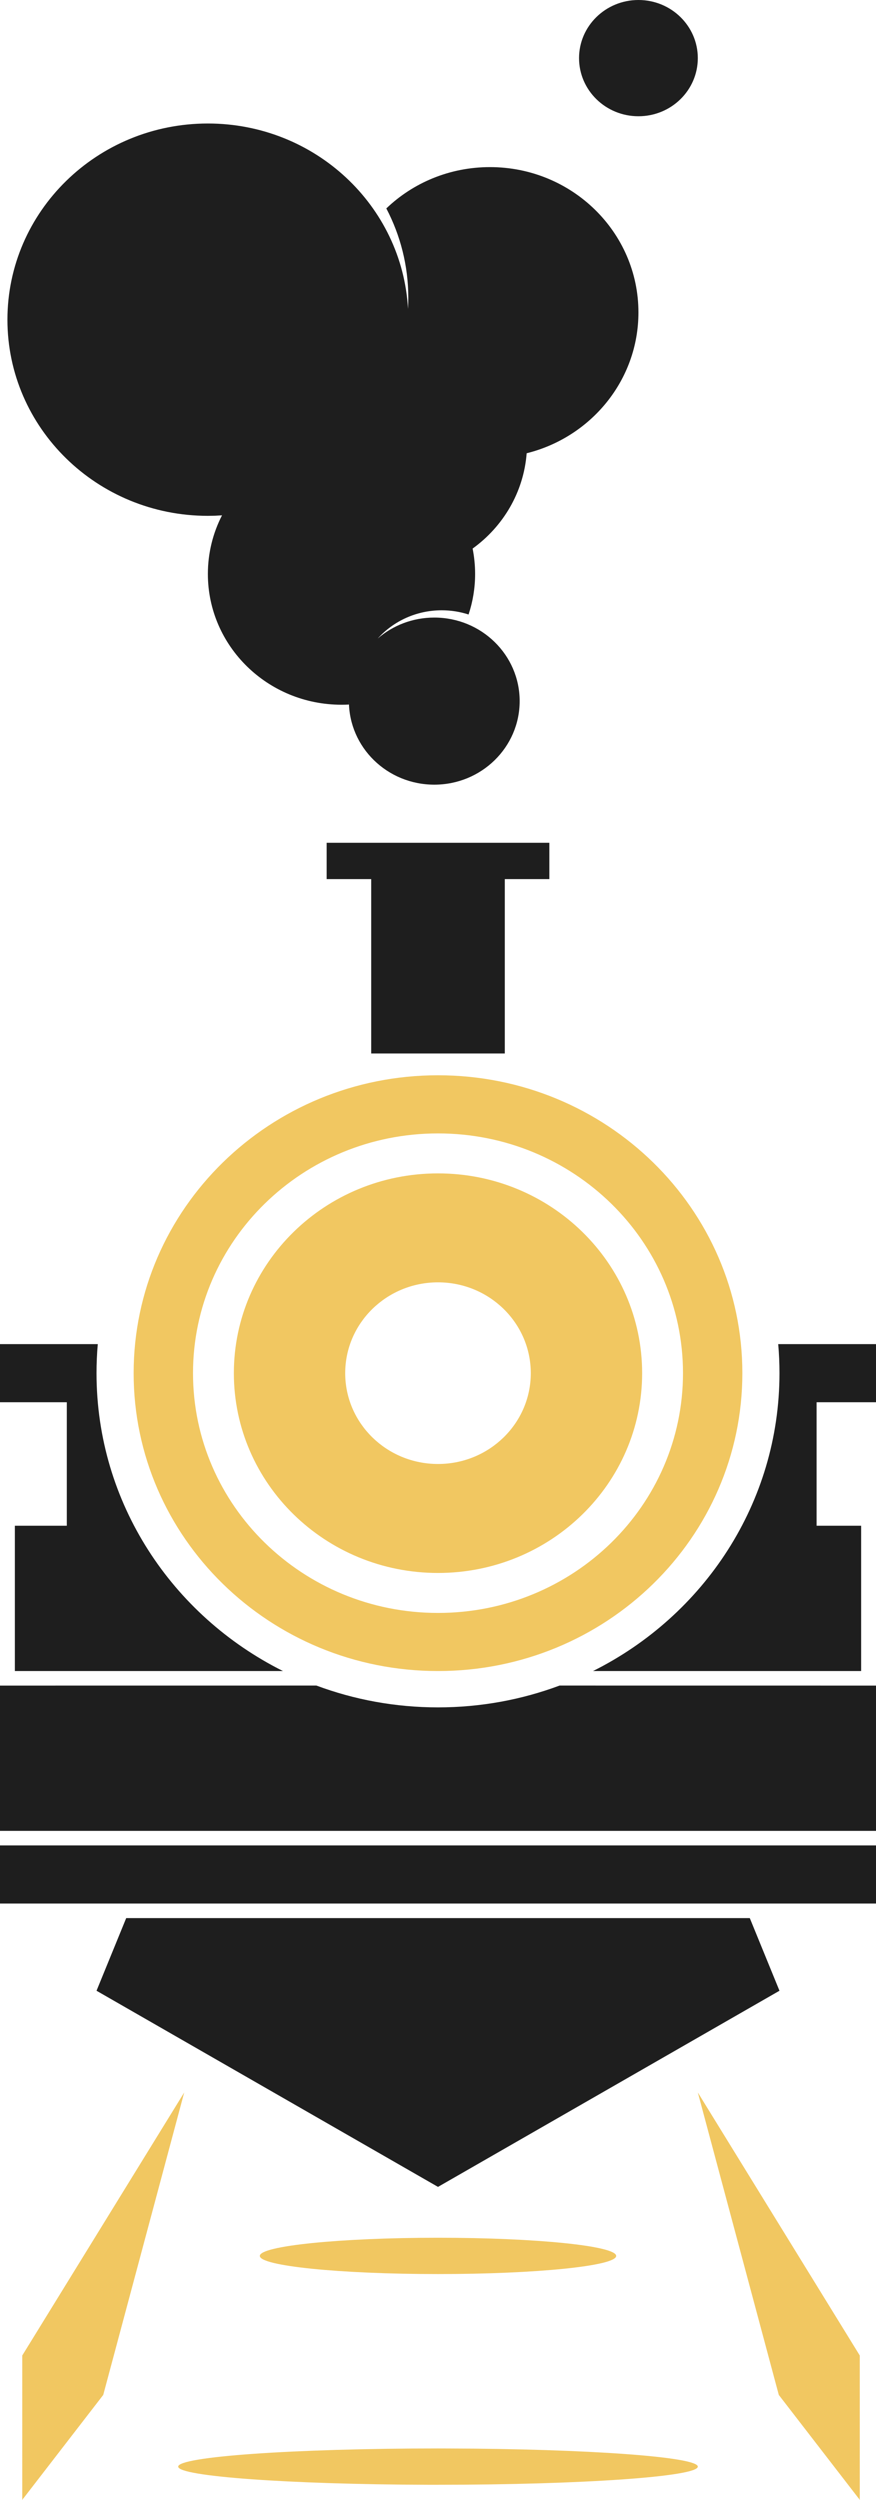
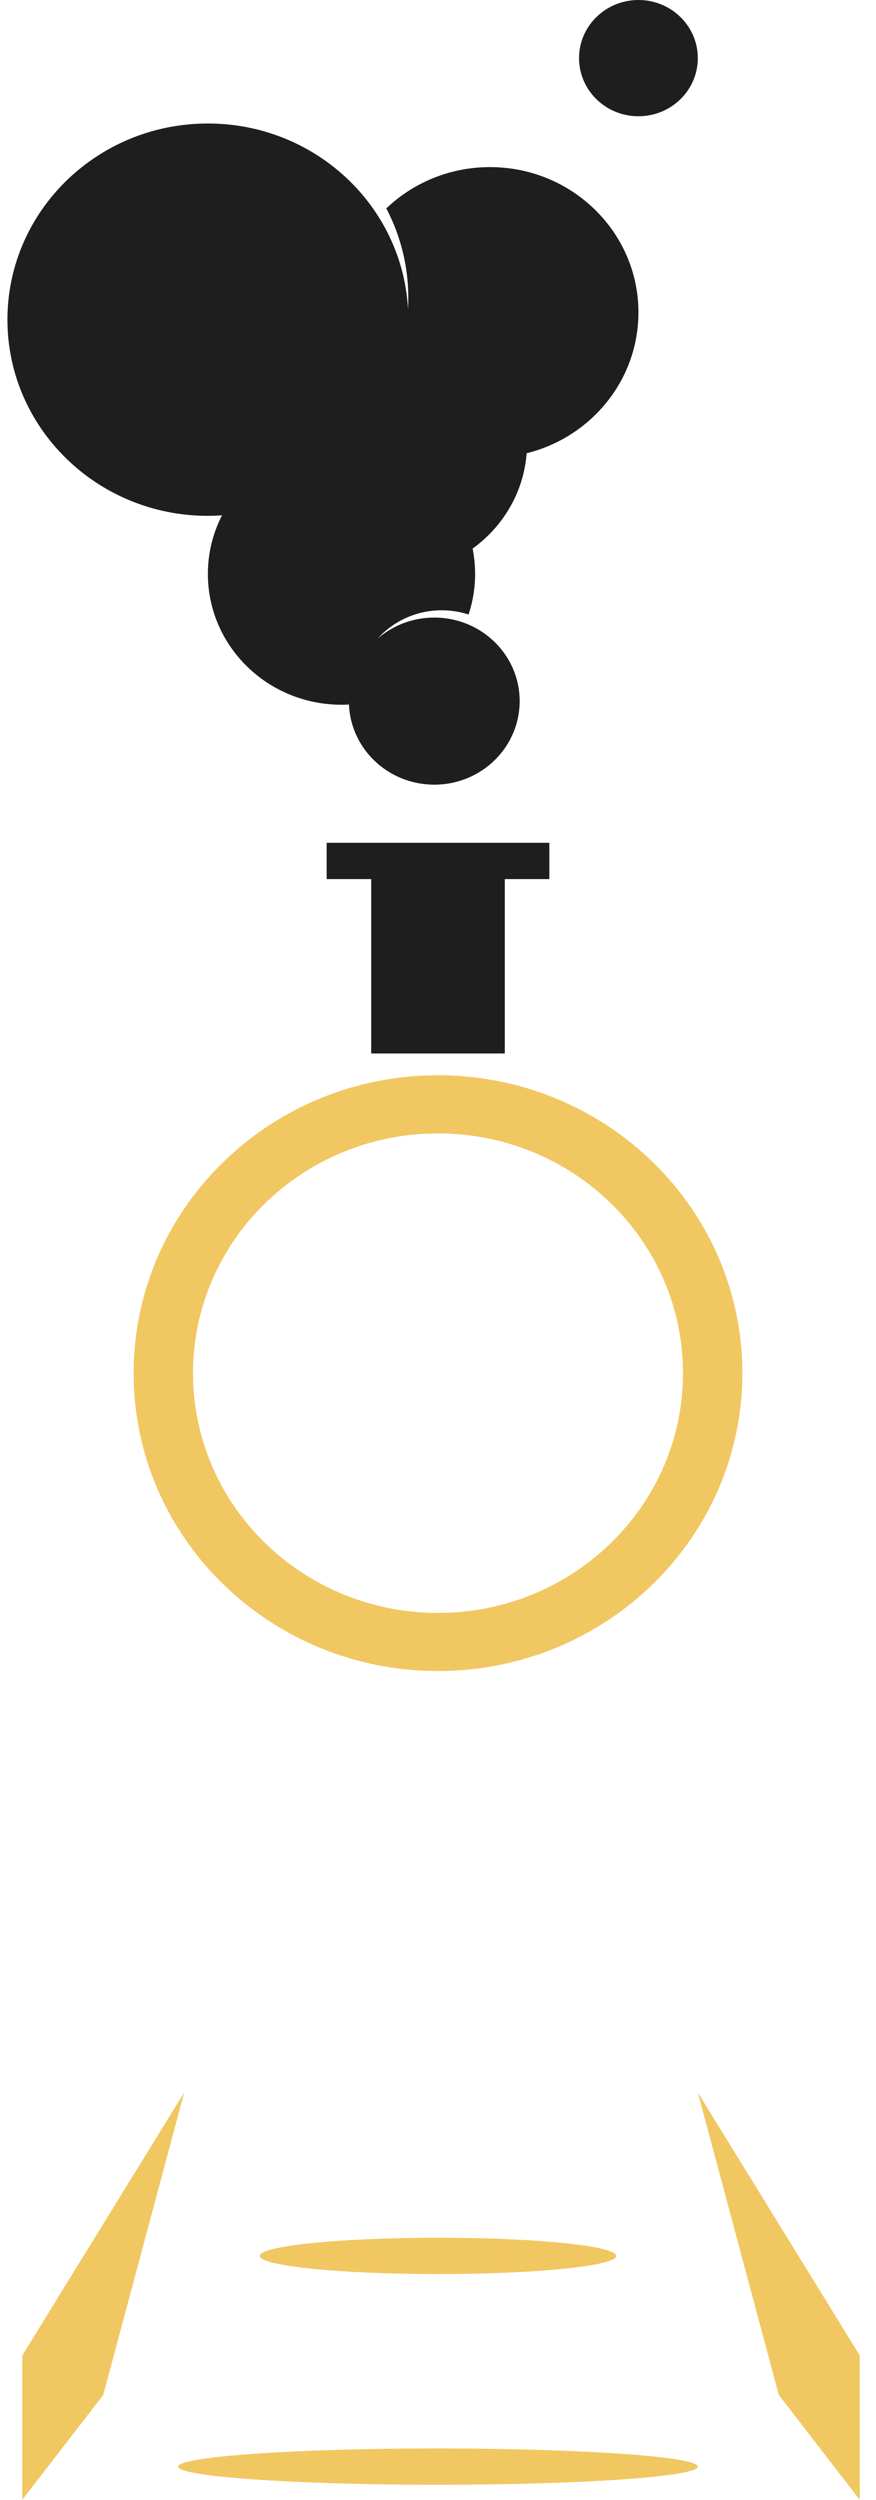
<svg xmlns="http://www.w3.org/2000/svg" width="27px" height="77px" viewBox="0 0 27 77" version="1.1">
  <title>railway-icon</title>
  <g id="Design-01" stroke="none" stroke-width="1" fill="none" fill-rule="evenodd">
    <g id="Home---Destop" transform="translate(-707, -1618)">
      <g id="railway-icon" transform="translate(707, 1618)">
        <path d="M5.678,64.451 L3.182,73.768 L0.686,77 L0.686,72.553 L5.678,64.451 Z M21.508,64.451 L26.5,72.553 L26.5,77 L24.004,73.768 L21.508,64.451 Z M13.807,75.417 C18.088,75.428 21.508,75.674 21.508,75.976 C21.508,76.285 17.923,76.535 13.5,76.535 L13.193,76.535 C8.912,76.523 5.492,76.277 5.492,75.976 C5.492,75.667 9.077,75.416 13.5,75.416 Z M13.5,68.926 C16.533,68.926 18.992,69.177 18.992,69.486 C18.992,69.795 16.533,70.045 13.5,70.045 C10.467,70.045 8.008,69.795 8.008,69.486 C8.008,69.177 10.467,68.926 13.5,68.926 Z" id="Combined-Shape" fill="#F1C761" />
        <path d="M6.407,3.804 C9.705,3.804 12.399,6.332 12.576,9.515 C12.582,9.403 12.585,9.289 12.585,9.175 C12.585,8.183 12.34,7.246 11.907,6.42 C12.73,5.632 13.858,5.147 15.102,5.147 C17.629,5.147 19.678,7.151 19.678,9.623 C19.678,11.713 18.213,13.469 16.233,13.961 C16.14,15.164 15.506,16.22 14.567,16.897 C14.617,17.149 14.644,17.411 14.644,17.679 C14.644,18.115 14.573,18.535 14.442,18.928 C14.181,18.843 13.903,18.798 13.614,18.798 C12.829,18.798 12.125,19.134 11.643,19.667 C12.106,19.266 12.717,19.022 13.386,19.022 C14.839,19.022 16.017,20.174 16.017,21.595 C16.017,23.017 14.839,24.169 13.386,24.169 C11.932,24.169 10.754,23.017 10.754,21.595 L10.758,21.701 C10.681,21.705 10.603,21.707 10.525,21.707 C8.251,21.707 6.407,19.904 6.407,17.679 C6.407,17.03 6.564,16.416 6.843,15.873 L6.633,15.885 L6.633,15.885 L6.407,15.889 C2.995,15.889 0.229,13.184 0.229,9.847 C0.229,6.51 2.995,3.804 6.407,3.804 Z M19.678,0 C18.667,0 17.847,0.802 17.847,1.79 C17.847,2.779 18.667,3.581 19.678,3.581 C20.689,3.581 21.508,2.779 21.508,1.79 C21.508,0.802 20.689,0 19.678,0 Z" id="Combined-Shape" fill="#1E1E1E" />
        <path d="M10.068,27.078 L10.068,25.959 L16.932,25.959 L16.932,27.078 L15.559,27.078 L15.559,32.449 L11.441,32.449 L11.441,27.078 L10.068,27.078 Z" id="Combined-Shape" fill="#1E1E1E" />
-         <path d="M23.11,59.08 L24.025,61.318 L13.5,67.36 L2.975,61.318 L3.89,59.08 L23.11,59.08 Z M27,56.842 L27,58.632 L0,58.632 L0,56.842 L27,56.842 Z M27,51.919 L27,56.394 L0,56.394 L0,51.919 L9.753,51.918 C10.917,52.352 12.18,52.59 13.5,52.59 C14.82,52.59 16.083,52.352 17.247,51.918 L27,51.919 Z M2.975,42.296 C2.975,46.299 5.311,49.768 8.722,51.471 L0.458,51.471 L0.458,46.995 L2.059,46.995 L2.059,43.191 L0,43.191 L0,41.401 L3.014,41.401 C2.988,41.696 2.975,41.994 2.975,42.296 Z M27,41.401 L27,43.191 L25.169,43.191 L25.169,46.995 L26.542,46.995 L26.542,51.471 L18.278,51.471 C21.689,49.768 24.025,46.299 24.025,42.296 C24.025,41.994 24.012,41.696 23.986,41.401 L27,41.401 Z" id="Combined-Shape" fill="#1E1E1E" />
-         <path d="M13.5,36.142 C10.025,36.142 7.208,38.897 7.208,42.296 C7.208,45.695 10.025,48.45 13.5,48.45 C16.975,48.45 19.792,45.695 19.792,42.296 C19.792,38.897 16.975,36.142 13.5,36.142 Z M13.5,39.498 C15.08,39.498 16.36,40.751 16.36,42.296 C16.36,43.841 15.08,45.093 13.5,45.093 C11.92,45.093 10.64,43.841 10.64,42.296 C10.64,40.751 11.92,39.498 13.5,39.498 Z" id="Oval" fill="#F1C761" fill-rule="nonzero" />
        <path d="M13.5,33.12 C8.319,33.12 4.119,37.228 4.119,42.296 C4.119,47.363 8.319,51.471 13.5,51.471 C18.681,51.471 22.881,47.363 22.881,42.296 C22.881,37.228 18.681,33.12 13.5,33.12 Z M13.5,34.911 C17.67,34.911 21.051,38.217 21.051,42.296 C21.051,46.374 17.67,49.681 13.5,49.681 C9.33,49.681 5.949,46.374 5.949,42.296 C5.949,38.217 9.33,34.911 13.5,34.911 Z" id="Oval" fill="#F1C761" fill-rule="nonzero" />
      </g>
    </g>
  </g>
</svg>